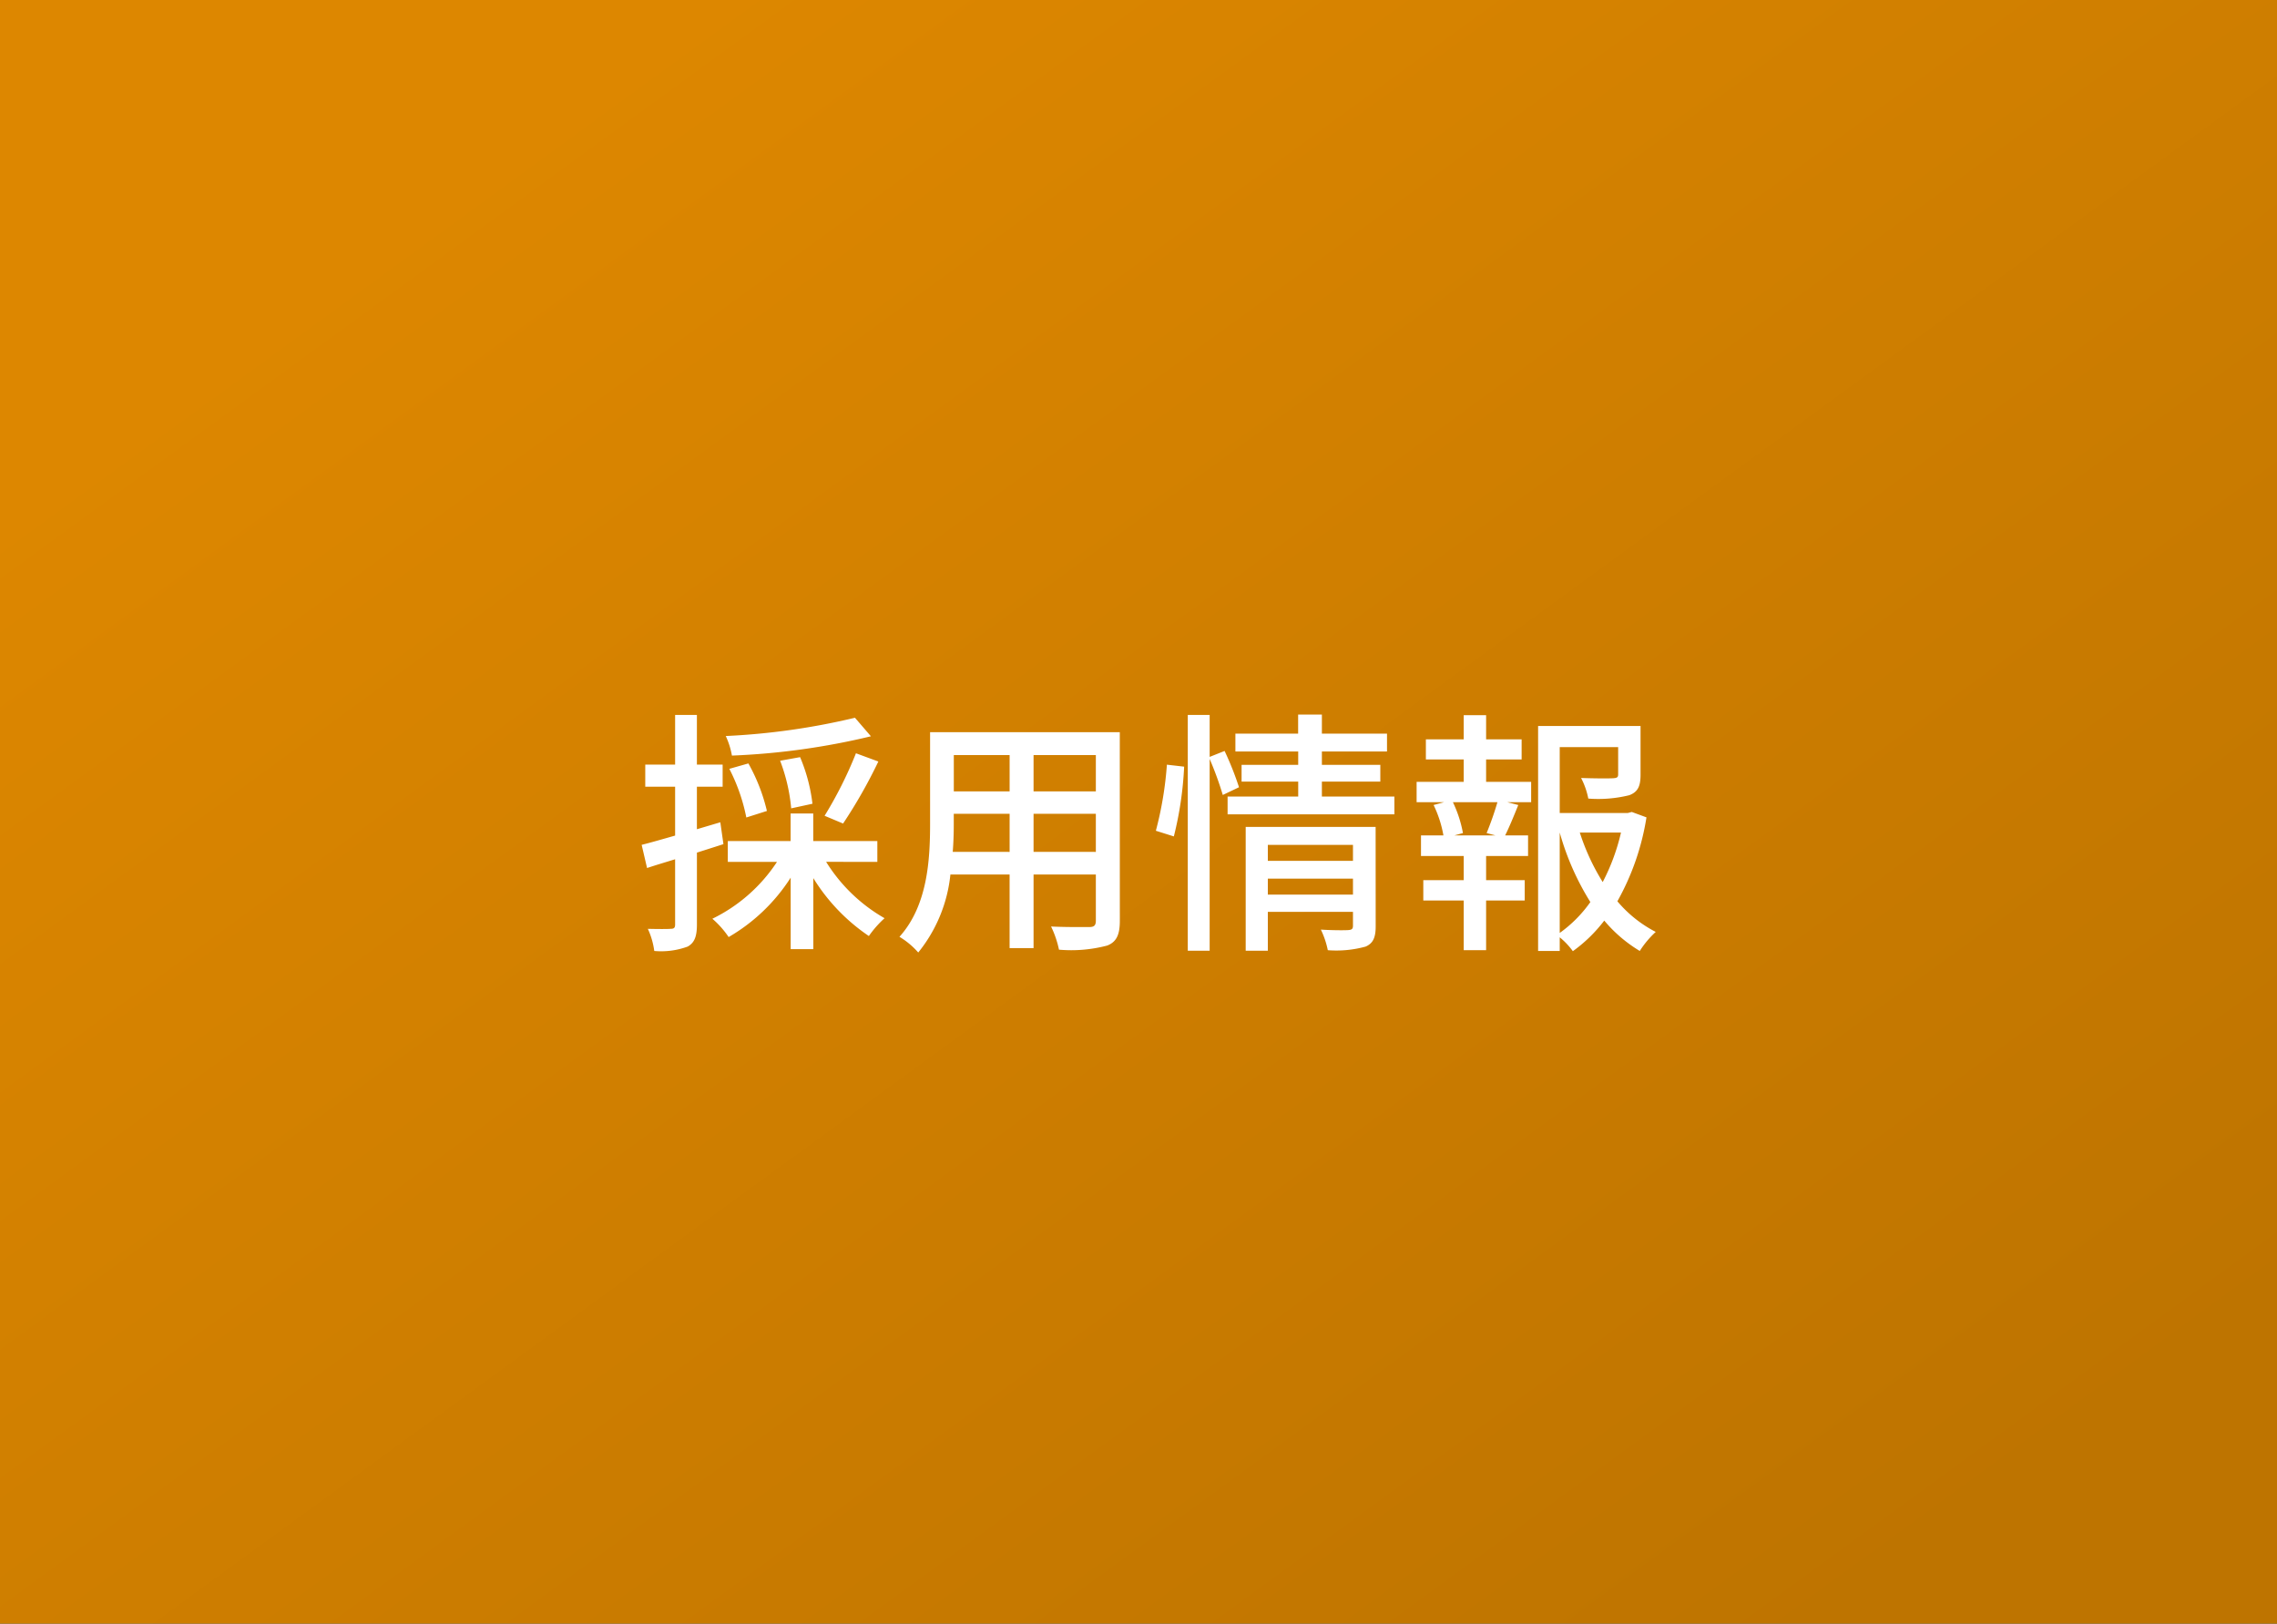
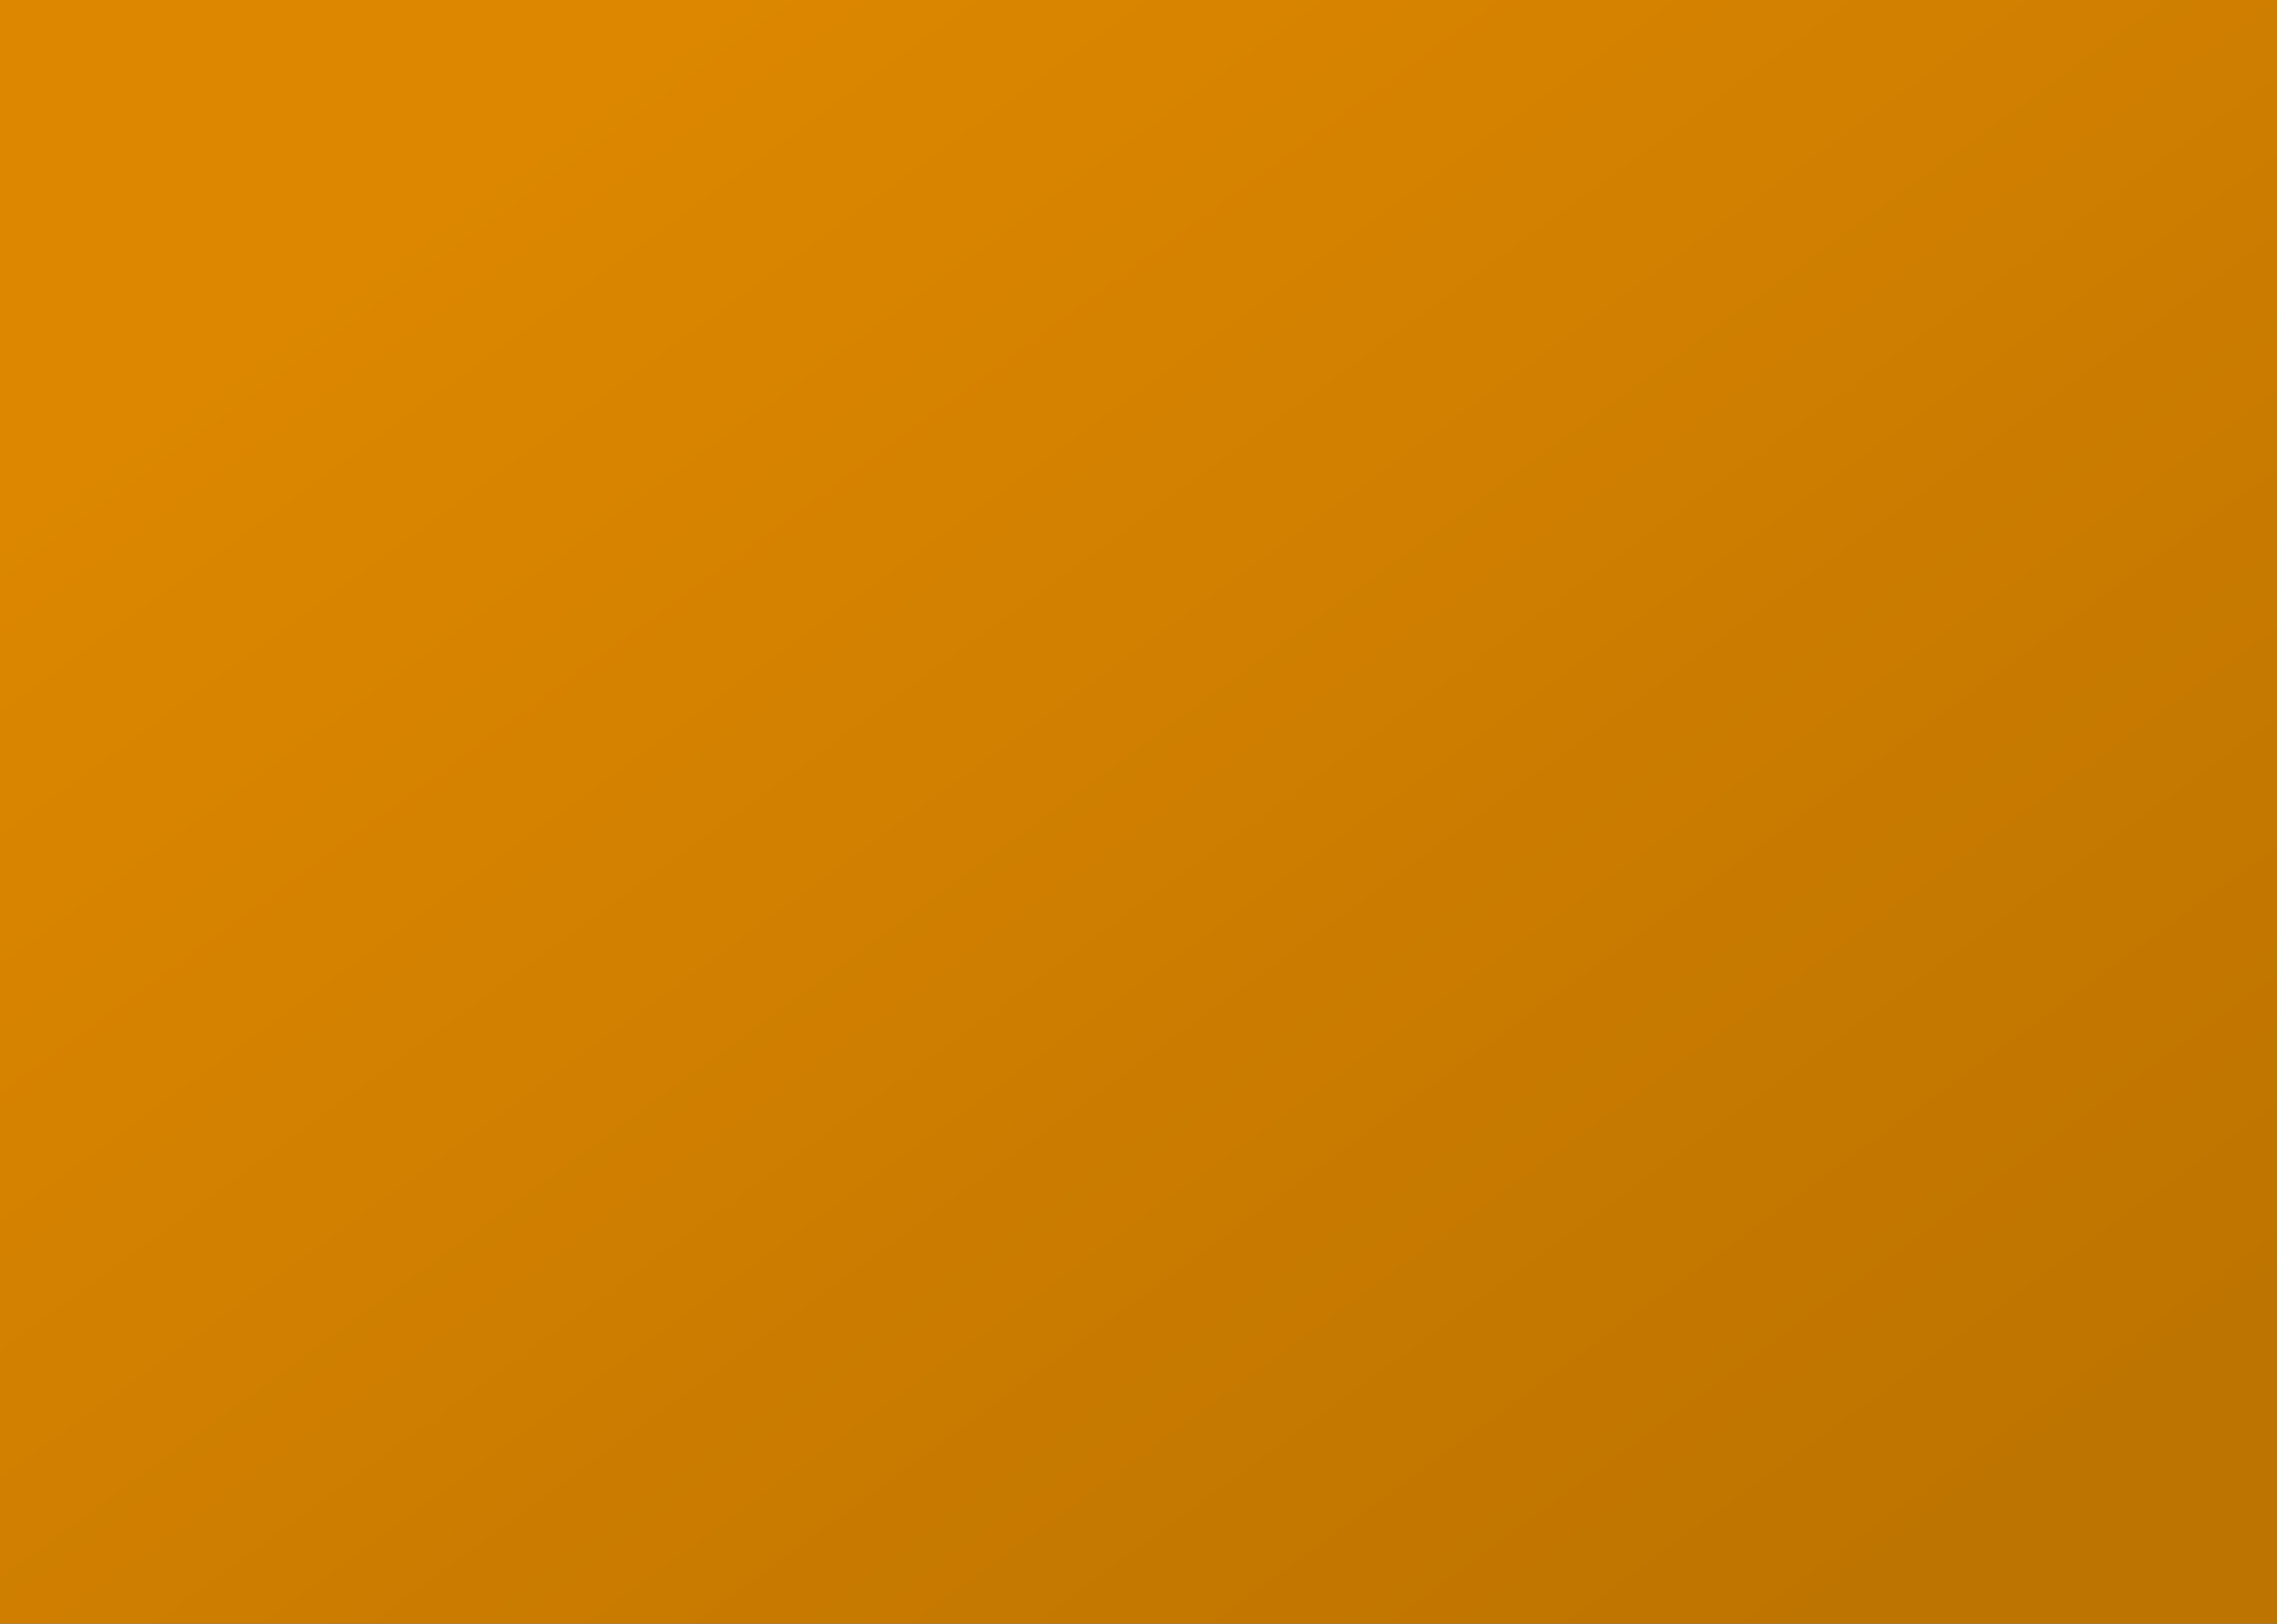
<svg xmlns="http://www.w3.org/2000/svg" width="115" height="82" viewBox="0 0 115 82">
  <rect x="0" y="0" width="115" height="82" fill="#333333" stroke="none" />
  <defs>
    <linearGradient id="a" x1="0.92" y1="0.879" x2="0.164" y2="0.15" gradientUnits="objectBoundingBox">
      <stop offset="0" stop-color="#be7400" />
      <stop offset="1" stop-color="#dd8700" />
    </linearGradient>
  </defs>
  <g transform="translate(-1136)">
    <rect width="115" height="82" transform="translate(1136)" fill="url(#a)" />
-     <path d="M-14.82-10.751a34.949,34.949,0,0,1-6.526.923,3.962,3.962,0,0,1,.312.988,36,36,0,0,0,7.02-.975Zm-.6,5.343a25.376,25.376,0,0,0,1.781-3.133l-1.131-.416A20.494,20.494,0,0,1-16.354-5.8Zm-1.547-1a8.58,8.58,0,0,0-.624-2.353L-18.6-8.58a8.928,8.928,0,0,1,.559,2.405Zm-2.3.364a9.227,9.227,0,0,0-.936-2.4l-.962.273a9.276,9.276,0,0,1,.858,2.457Zm-2.353.572-1.183.351V-7.267h1.3V-8.385h-1.3v-2.509h-1.1v2.509h-1.508v1.118h1.508V-4.8c-.637.182-1.222.351-1.69.468l.273,1.17c.429-.143.91-.286,1.417-.442V-.312c0,.182-.065.221-.234.221-.143.013-.624.013-1.144,0a3.859,3.859,0,0,1,.325,1.118A3.878,3.878,0,0,0-23.27.806c.351-.195.468-.52.468-1.118V-3.939c.442-.143.9-.286,1.339-.429Zm7.93,2V-4.524h-3.237V-5.915H-18.07v1.391h-3.172v1.053h2.483A8.185,8.185,0,0,1-22.022-.6,4.63,4.63,0,0,1-21.2.325a9.176,9.176,0,0,0,3.133-3V.936h1.144V-2.652A9.628,9.628,0,0,0-14.118.273a5.225,5.225,0,0,1,.793-.9,8.342,8.342,0,0,1-2.951-2.847ZM-5.8-3.978V-5.9h3.146v1.924Zm-4.082,0c.039-.481.052-.962.052-1.4V-5.9h2.821v1.924Zm2.873-4.888v1.833H-9.828V-8.866Zm4.355,1.833H-5.8V-8.866h3.146Zm1.209-2.99h-9.581v4.628c0,1.833-.13,4.134-1.547,5.707a4,4,0,0,1,.949.793A7.457,7.457,0,0,0-10-2.834h2.99V.884H-5.8V-2.834h3.146V-.507c0,.247-.091.325-.325.325s-1.105.013-1.937-.026a5,5,0,0,1,.4,1.17A7.117,7.117,0,0,0-2.08.754c.468-.182.637-.546.637-1.248Zm2.73,5.265a17.726,17.726,0,0,0,.52-3.523l-.871-.1A17.924,17.924,0,0,1,.377-5.044ZM4.576-7.241a15.7,15.7,0,0,0-.728-1.833l-.754.3v-2.119H1.989V1.014H3.094V-8.671a17.017,17.017,0,0,1,.663,1.82ZM6.032-1.82v-.806h4.3v.806Zm4.3-2.509v.806h-4.3v-.806Zm1.144-.91H4.914V1.014H6.032V-.949h4.3v.7c0,.156-.052.208-.234.221S9.308-.013,8.71-.052A4.46,4.46,0,0,1,9.061.988,5.557,5.557,0,0,0,10.972.806c.39-.169.507-.481.507-1.027ZM8.762-6.773v-.754h2.951v-.845H8.762v-.676h3.289v-.9H8.762v-.962h-1.2v.962H4.394v.9H7.566v.676H4.706v.845h2.86v.754H4v.9h8.424v-.9ZM17.524-4.81H15.457l.429-.117a6.188,6.188,0,0,0-.507-1.56h2.249a15.8,15.8,0,0,1-.546,1.56Zm-.468-3.835H18.85V-9.659H17.056v-1.222H15.925v1.222H14.014v1.014h1.911v1.131H13.546v1.027h1.391l-.533.143A5.832,5.832,0,0,1,14.9-4.81H13.767v1.04h2.158v1.222H13.884v1.027h2.041V.988h1.131V-1.521h1.95V-2.548h-1.95V-3.77h2.119V-4.81H18.018c.208-.416.442-.988.663-1.534l-.559-.143h1.209V-7.514H17.056Zm3.718,3.692a13.441,13.441,0,0,0,1.547,3.51A6.531,6.531,0,0,1,20.774.117Zm3.094,0a10.458,10.458,0,0,1-.923,2.5,11.2,11.2,0,0,1-1.157-2.5Zm.546-1.04-.2.052H20.774V-9.269h2.951v1.378c0,.143-.052.182-.247.195s-.884.013-1.625-.013a3.811,3.811,0,0,1,.364,1.04,6.528,6.528,0,0,0,2.067-.169c.455-.169.572-.481.572-1.04v-2.457H19.682V1.027h1.092V.338a3.711,3.711,0,0,1,.663.7A7.451,7.451,0,0,0,23.023-.507a7.127,7.127,0,0,0,1.794,1.534,4.8,4.8,0,0,1,.806-.962,6.288,6.288,0,0,1-1.937-1.547A12.7,12.7,0,0,0,25.155-5.72Z" transform="translate(1194 47)" fill="#fff" />
  </g>
</svg>